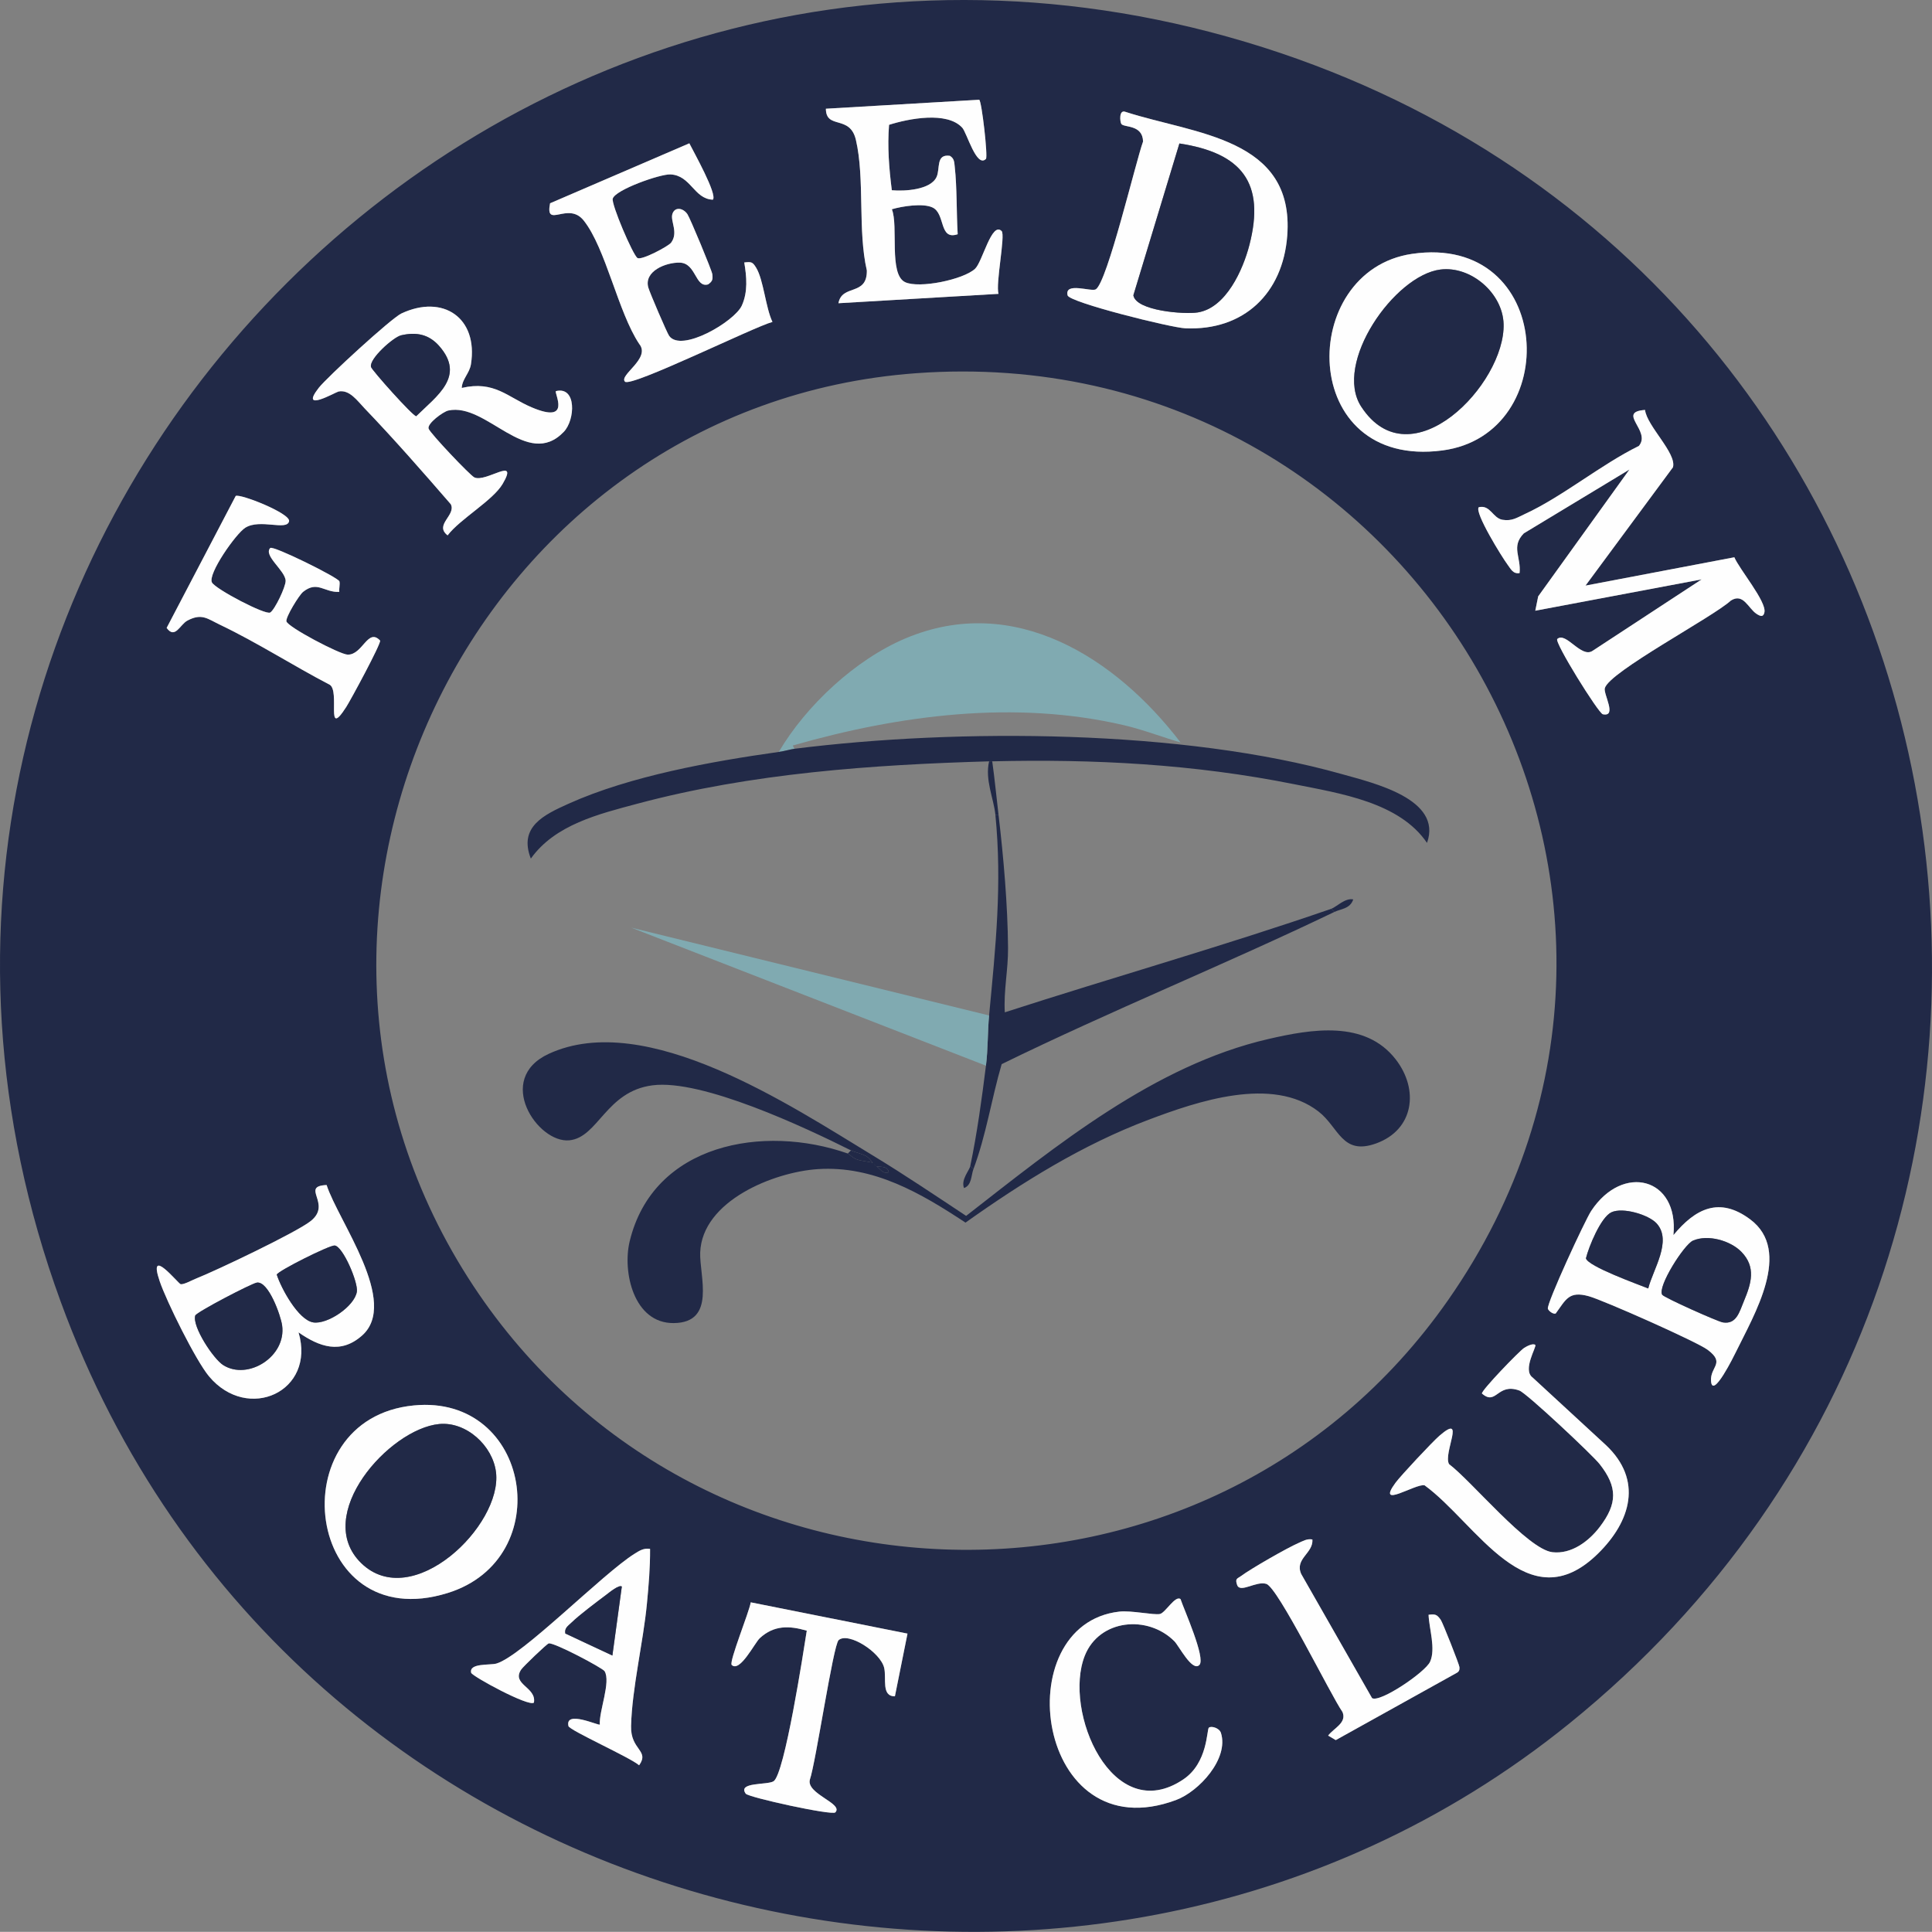
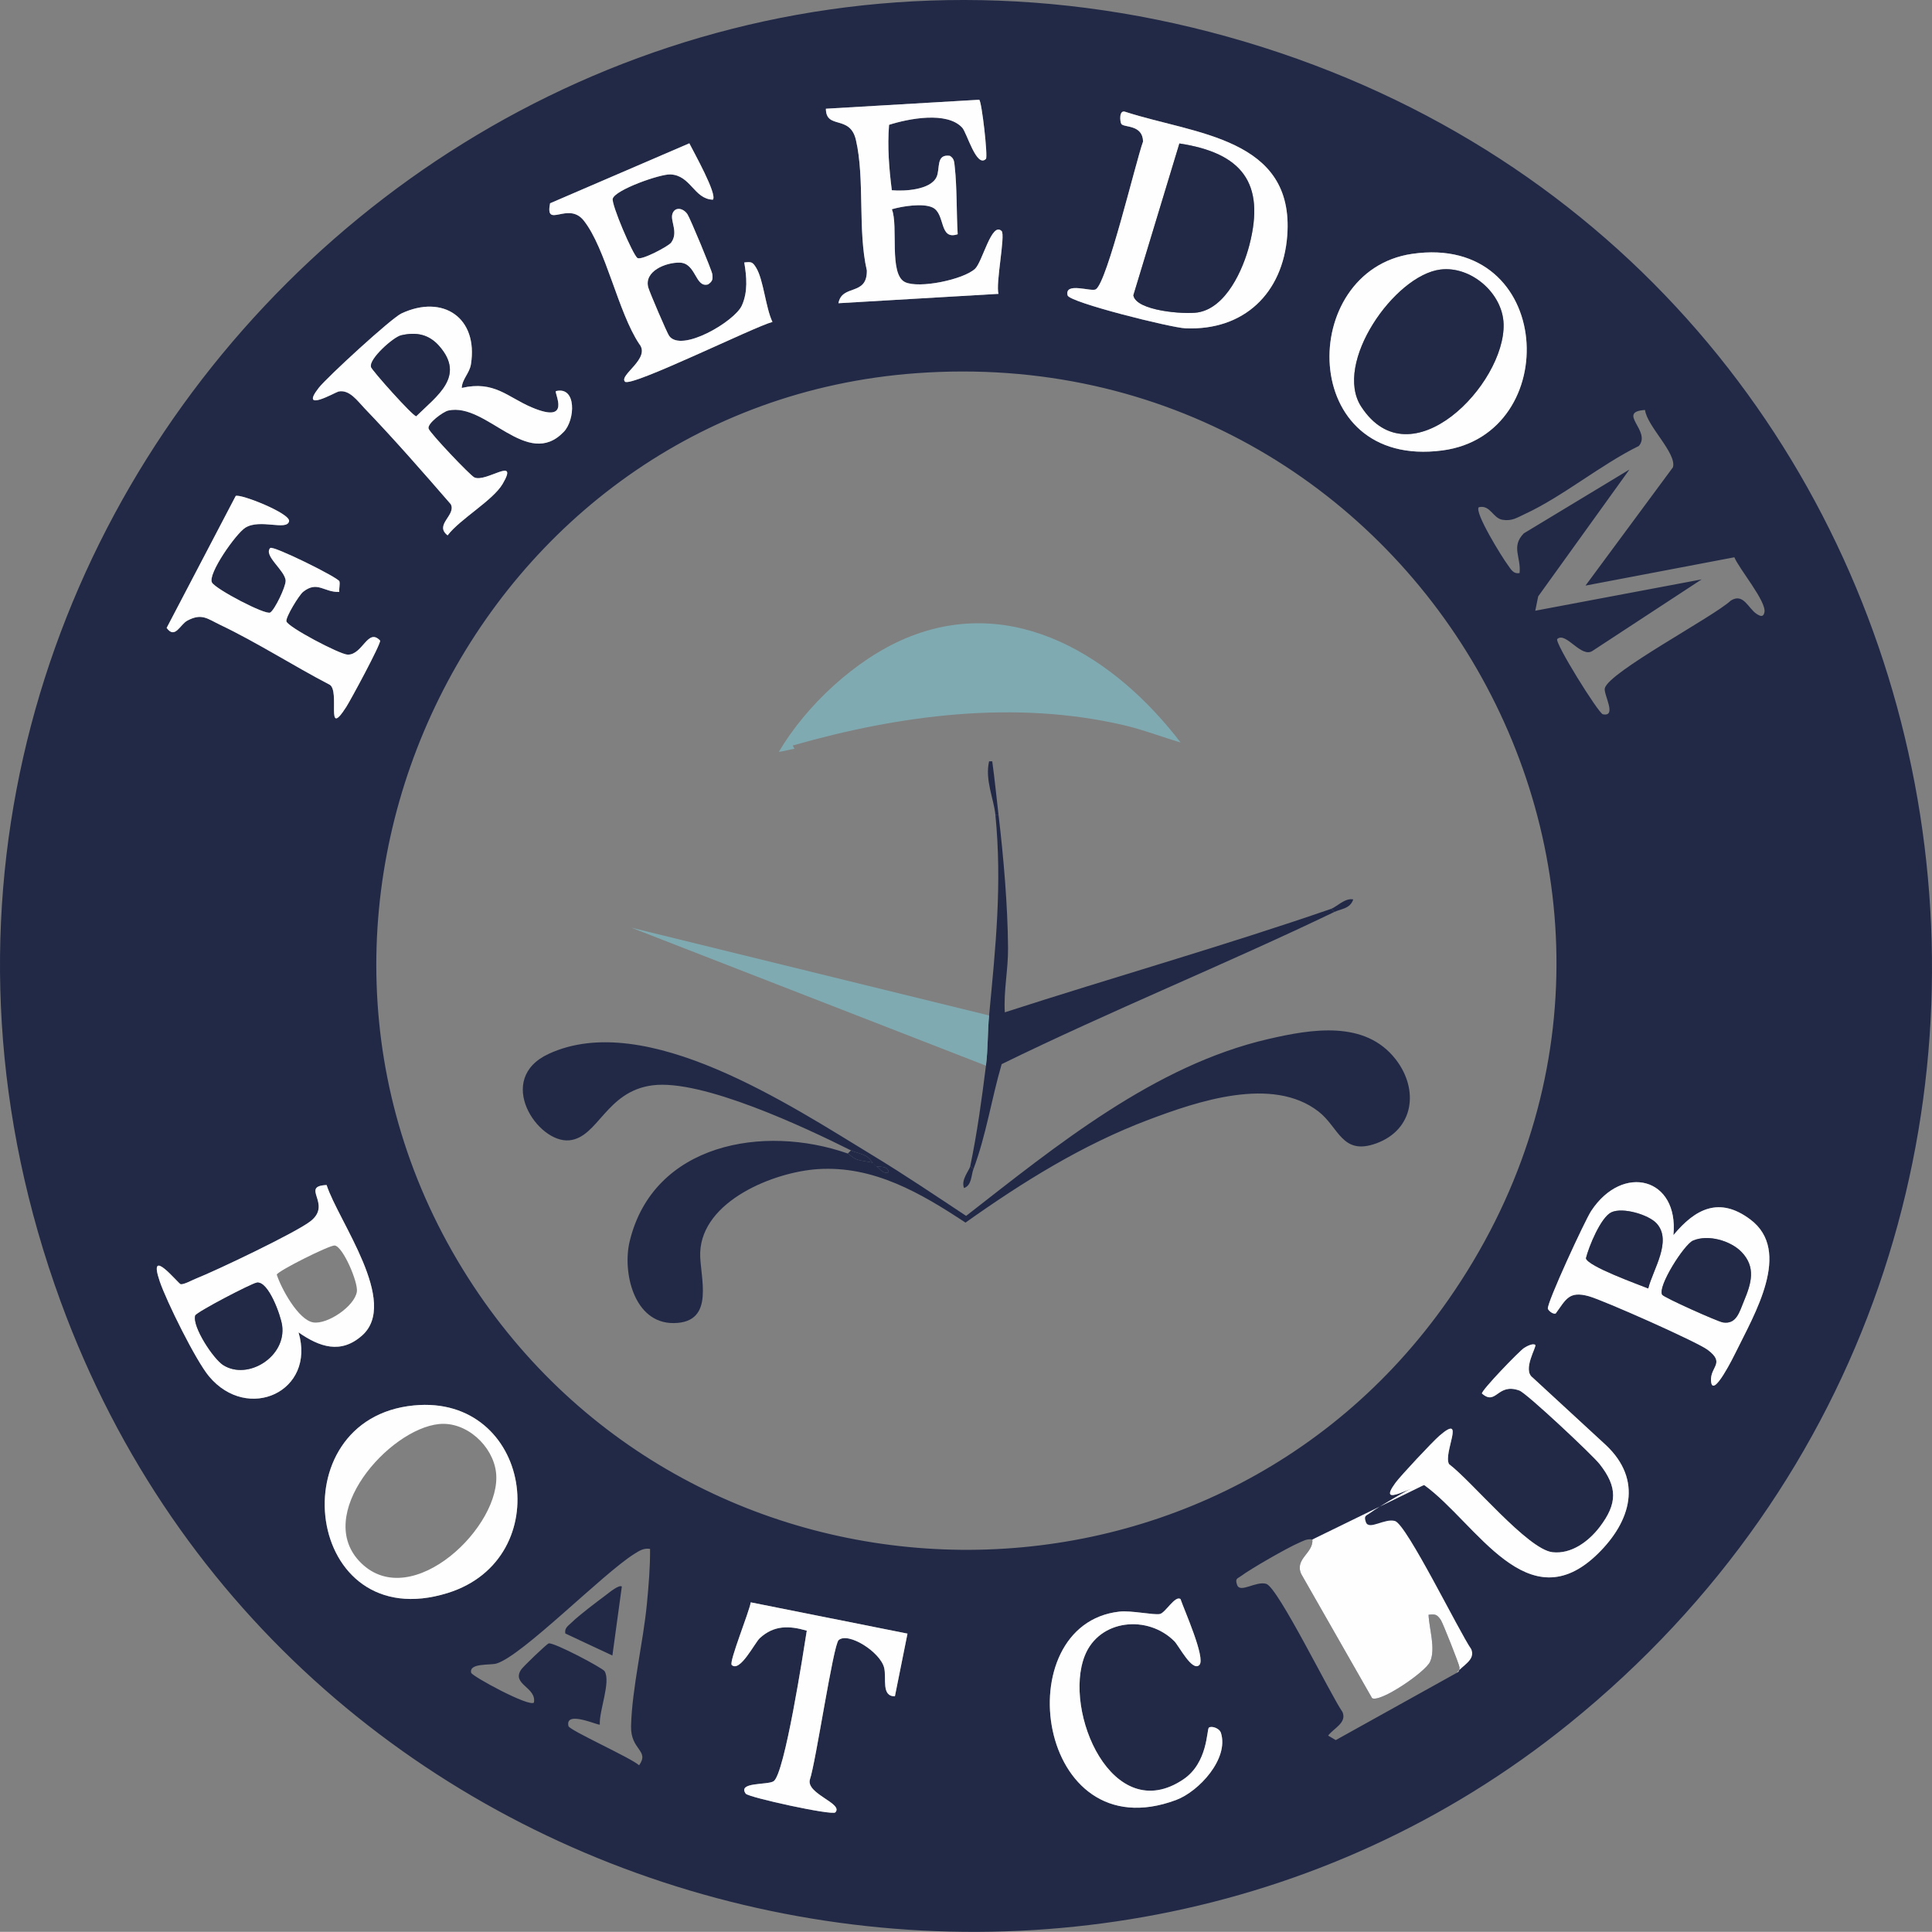
<svg xmlns="http://www.w3.org/2000/svg" id="b" width="963.75" height="963.685" viewBox="0 0 963.75 963.685">
  <rect x="0" y="0" width="963.75" height="963.685" fill="#808080" stroke="none" />
  <defs>
    <style>.d{fill:#212947;}.e{fill:#80aab1;}.f{fill:#fefefe;}</style>
  </defs>
  <g id="c">
    <path class="d" d="M782.754,859.814c-245.898,198.869-637.707,103.227-752.458-210.444C-106.163,276.36,240.825-92.767,621.43,20.945c373.826,111.686,462.342,595.423,161.324,838.87ZM488.472,49.758l-76.495,4.48c.069,10.552,12.007,2.806,14.973,15.54,4.523,19.417.831,45.17,5.457,65.154.185,12.956-12.386,6.614-14.165,16.329l79.858-4.68c-1.574-4.879,3.522-29.326,1.551-31.305-4.95-4.97-9.553,15.347-13.27,18.808-5.799,5.402-27.964,9.988-34.914,6.653-8.202-3.935-3.224-28.058-6.577-36.352,5.169-1.529,15.545-3.166,20.328-.864,6.499,3.128,3.077,16.509,12.511,13.322-.645-10.642-.305-23.253-1.48-33.738-.255-2.279-.205-4.034-2.442-5.385-7.104-.967-4.703,6.41-6.621,10.57-2.979,6.46-15.989,7.187-22.314,6.612-1.38-10.826-2.26-21.685-1.381-32.638,9.7-3.087,28.9-6.871,36.511,1.438,2.307,2.519,7.14,20.288,11.818,15.564,1.045-1.055-2.086-28.728-3.35-29.509ZM559.38,61.841c1.303,1.879,10.615.176,10.82,8.749-3.72,10.339-17.832,70.123-23.568,73.736-2.208,1.391-15.726-3.877-14.083,3.008.837,3.507,51.56,16.123,58.733,16.435,29.188,1.272,48.662-17.428,50.839-46.171,3.71-48.976-46.11-50.591-80.658-61.783-3.398-1.38-2.809,4.978-2.083,6.026ZM355.591,99.611c2.429-2.517-9.725-24.091-11.723-28.118l-69.467,29.913c-2.616,13.071,9.018-1.168,16.782,8.604,11.025,13.877,17.12,45.747,27.694,61.571,5.908,7.193-10.275,15.546-7.114,18.808,2.916,3.01,64.607-27.471,73.567-29.799-3.423-7.136-4.428-20.933-8.118-27.012-1.821-3-2.436-3.028-5.946-2.649,1.198,7.114,1.88,14.637-1.21,21.485-3.576,7.925-30.145,23.639-36.247,15.152-1.107-1.539-9.675-21.573-10.395-24.086-2.334-8.147,8.686-12.632,15.661-12.469,8.237.192,7.663,12.75,14.156,10.857,2.227-1.579,2.385-2.461,2.105-5.066-.196-1.829-11.144-28.12-12.43-29.971-2.308-3.321-6.491-3.721-7.536.064-.974,3.529,3.143,9.15-.611,14.169-1.308,1.749-14.727,8.949-16.767,7.636-2.275-1.465-13.136-26.886-12.335-29.612,1.304-4.44,23.63-12.32,28.786-12.084,10.198.468,11.693,12.249,21.149,12.608ZM704.413,126.634c-57.421,8.383-57.085,107.584,15.117,98.064,60.63-7.994,55.823-108.42-15.117-98.064ZM230.338,193.519c.209-4.474,3.865-7.259,4.59-11.828,3.677-23.182-13.973-35.058-34.71-25.305-5.056,2.378-37.102,31.816-41.205,37.07-9.95,12.74,8.44,2.144,9.827,1.854,5.474-1.144,9.458,4.665,12.99,8.348,14.797,15.429,29.042,31.711,43.05,47.878,2.761,5.484-8.43,10.249-1.596,15.521,6.257-8.219,22.606-17.379,27.482-25.713,8.27-14.138-8.308-.497-14.128-3.189-2.119-.98-21.974-21.914-22.824-24.308-.897-2.527,7.238-8.502,9.825-9.066,19.083-4.161,39.244,29.715,57.58,10.656,5.771-5.999,6.472-22.873-3.905-20.335-.999.91,8.149,16.669-12.059,8.11-12.117-5.132-18.661-13.464-34.917-9.692ZM457.062,186.166c-218.582,15.959-341.58,266.011-223.632,451.113,112,175.768,369.291,182.467,488.928,11.269,143.477-205.313-16.974-480.512-265.296-462.382ZM820.6,204.497c-14.444,1.026,3.327,10.469-3.087,17.968-18.821,9.227-38.247,25.388-56.859,33.948-3.868,1.779-6.399,3.664-11.16,2.872-4.865-.809-6.052-7.605-11.815-6.274-2.385,2.435,11.721,25.175,14.362,28.669,1.6,2.117,2.694,4.757,5.977,4.183.833-8.004-4.384-13.135,2.113-19.801l52.685-31.84-45.511,63.27-1.452,7.154,82.992-15.629-54.425,35.652c-5.664,3.811-13.265-9.74-17.597-5.921-1.648,1.453,20.566,37.106,22.719,37.549,7.275,1.497.24-10.034.996-12.98,2.087-8.14,54.029-35.526,62.868-43.728,6.267-3.982,8.693,3.938,12.842,6.637,2.015,1.31,3.418,1.686,3.919-.82,1.073-5.363-12.576-21.534-15.014-27.415l-74.244,14.126,43.622-59.018c1.957-6.991-12.989-20.556-13.931-28.6ZM134.821,273.358c-3.611,3.778,7.588,11.329,7.659,16.387.043,3.021-5.365,14.341-7.667,15.797-2.316,1.465-27.348-11.701-29.085-14.98-2.212-4.177,11.918-24.348,16.628-27.308,7.396-4.648,20.761,1.7,21.843-3.23.859-3.914-24.569-13.911-26.622-12.615l-34.446,65.816c4.2,5.803,6.623-1.69,10.38-3.669,7.194-3.79,9.988-.885,16.272,2.114,18.587,8.87,36.368,20.363,54.658,29.882,5.374,3.152-2.344,27.619,8.256,11.143,2.212-3.438,17.28-31.314,16.925-33.14-6.163-6.609-8.724,7.271-16.259,6.994-3.974-.147-29.969-13.843-30.494-16.625-.399-2.116,6.311-13.074,8.34-14.693,7.177-5.727,10.493.41,18.044.023-.204-1.673.422-3.776.066-5.242-.455-1.871-33.168-18.046-34.499-16.654ZM834.769,616.116c2.774-28.643-25.238-36.014-41.035-12.045-3.095,4.695-22.276,46.174-21.6,48.753.259.987,2.494,2.858,3.884,2.421,5.141-6.998,6.557-11.404,16.509-8.652,7.332,2.027,53.989,22.728,59.339,26.754,8.971,6.75,1.15,8.339,1.657,15.53.673,9.548,11.686-12.974,12.327-14.287,9.152-18.758,28.362-50.484,7.257-66.287-15.427-11.551-27.389-5.405-38.338,7.815ZM162.925,591.131c-13.329.62,2.815,9.26-7.821,17.885-6.941,5.628-47.317,24.831-57.305,28.781-1.991.788-5.939,3.004-7.648,2.824-1.118-.117-16.725-19.807-10.485-1.467,3.436,10.099,17.993,39.509,24.594,47.412,19.315,23.122,53.39,7.607,44.66-21.929,10.394,7.234,21.009,11.016,31.671,1.59,18.721-16.552-11.813-57.038-17.666-75.096ZM765.848,670.904c-1.044-.978-4.147.573-5.548,1.482-2.501,1.624-21.38,21.23-21.057,22.745,7.222,6.352,7.598-5.544,18.715-1.464,3.603,1.322,36.363,32.049,40.01,36.69,8.949,11.391,8.929,19.683.022,31.351-5.457,7.149-14.087,13.66-23.561,12.586-12.379-1.403-40.25-35.382-51.599-43.948-3.078-5.477,8.684-25.805-4.805-14.134-3.444,2.98-19.293,19.891-21.921,23.478-9.874,13.478,9.904.301,14.5,1.217,25.974,18.898,51.436,68.567,86.556,34.058,16.397-16.111,22.398-36.644,3.987-54.045l-36.65-33.786c-5.188-3.81,2.193-15.441,1.351-16.23ZM206.496,701.073c-68.08,6.555-54.627,115.849,16.878,93.559,54.855-17.1,41.472-99.177-16.878-93.559ZM654.671,767.943c-2.674-.483-4.587.746-6.868,1.729-5.693,2.454-23.874,12.879-28.79,16.553-1.733,1.295-3.042,1.094-1.898,4.386,1.496,4.309,9.384-2.069,14.537-.53,5.862,1.751,32.128,55.505,38.038,63.937,2.251,5.43-4.351,8.013-7.168,11.759l3.806,2.244,60.43-33.591c1.178-.7,1.345-1.497,1.274-2.792-.069-1.268-8.364-22.239-9.334-23.612-1.915-2.71-2.733-2.932-6.074-2.521.243,6.858,3.69,16.949.747,23.44-2.357,5.198-25.054,20.591-28.942,18.135l-35.335-61.915c-3.381-7.64,6.116-10.34,5.577-17.223ZM324.275,772.635c-3.16-.49-5.232.864-7.737,2.428-15.905,9.931-55.949,50.92-68.904,54.773-3.093.92-13.779-.363-12.601,4.599.405,1.704,28.917,17.219,31.305,14.88,1.375-7.752-11.371-9.024-6.348-16.497,1.007-1.499,12.726-12.768,13.729-13.026,2.543-.655,26.884,12.233,27.871,13.855,3.248,5.334-2.86,20.017-2.371,26.636-.62.633-17.549-7.368-15.645.759.49,2.093,31.244,15.868,35.239,19.545,5.341-7.51-4.322-7.486-4.016-19.565.479-18.914,6.055-41.677,7.905-61.017.865-9.045,1.653-18.274,1.573-27.37ZM588.891,797.677c-2.728-2-7.548,6.923-10.337,7.454-3.109.591-14.26-1.87-20.181-1.202-56.701,6.405-41.538,119.951,28.265,93.988,11.416-4.246,26.484-20.598,22.413-33.473-.789-2.496-4.907-3.644-6.037-2.607-1.087.998-.464,17.479-12.642,25.726-35.523,24.056-60.271-34.036-49.211-61.71,7.264-18.175,31.429-20.452,44.682-7.113,2.246,2.261,8.913,15.442,12.456,11.793,3.253-3.351-7.714-27.716-9.409-32.856ZM452.693,814.901l-78.203-15.601c-.623,4.482-10.969,29.806-9.487,31.233,4.083,3.931,11.478-11.03,14.014-13.366,7.06-6.504,14.667-6.299,23.43-3.722-1.636,10.368-11.044,71.664-16.579,75.125-3.134,1.959-18.134.286-13.867,6.183,1.341,1.853,43.07,10.979,44.667,9.342,4.319-4.425-14.672-9.259-12.664-16.4,2.933-8.424,11.652-67.239,14.343-69.556,4.868-4.191,20.862,6.02,22.709,13.852,1.245,5.279-1.558,14.199,5.354,14.197l6.284-31.287Z" />
-     <path class="f" d="M820.6,204.497c.942,8.044,15.888,21.609,13.931,28.6l-43.622,59.018,74.244-14.126c2.439,5.881,16.087,22.052,15.014,27.415-.501,2.505-1.904,2.13-3.919.82-4.149-2.698-6.575-10.618-12.842-6.637-8.84,8.203-60.781,35.589-62.868,43.728-.756,2.947,6.28,14.477-.996,12.98-2.153-.443-24.367-36.095-22.719-37.549,4.332-3.82,11.933,9.732,17.597,5.921l54.425-35.652-82.992,15.629,1.452-7.154,45.511-63.27-52.685,31.84c-6.497,6.667-1.28,11.797-2.113,19.801-3.283.573-4.377-2.066-5.977-4.183-2.642-3.495-16.747-26.235-14.362-28.669,5.764-1.33,6.95,5.465,11.815,6.274,4.761.792,7.293-1.093,11.16-2.872,18.612-8.56,38.038-24.721,56.859-33.948,6.414-7.499-11.357-16.942,3.087-17.968Z" />
    <path class="f" d="M230.338,193.519c16.256-3.772,22.8,4.56,34.917,9.692,20.208,8.559,11.06-7.2,12.059-8.11,10.377-2.538,9.676,14.336,3.905,20.335-18.336,19.06-38.497-14.816-57.58-10.656-2.587.564-10.722,6.54-9.825,9.066.85,2.394,20.705,23.328,22.824,24.308,5.82,2.692,22.399-10.949,14.128,3.189-4.875,8.334-21.225,17.495-27.482,25.713-6.834-5.272,4.357-10.037,1.596-15.521-14.007-16.167-28.253-32.449-43.05-47.878-3.532-3.683-7.516-9.491-12.99-8.348-1.387.29-19.778,10.886-9.827-1.854,4.104-5.255,36.149-34.692,41.205-37.07,20.736-9.753,38.387,2.123,34.71,25.305-.725,4.57-4.382,7.354-4.59,11.828ZM200.12,167.258c-3.905.906-16.102,11.817-15.038,15.788.449,1.674,20.877,24.54,22.543,24.54,10.289-10.15,24.722-19.834,11.497-34.94-5.138-5.868-11.389-7.153-19.002-5.387Z" />
    <path class="f" d="M559.38,61.841c-.726-1.048-1.314-7.406,2.083-6.026,34.548,11.193,84.368,12.807,80.658,61.783-2.177,28.743-21.651,47.443-50.839,46.171-7.173-.313-57.896-12.929-58.733-16.435-1.643-6.885,11.874-1.617,14.083-3.008,5.736-3.613,19.848-63.397,23.568-73.736-.204-8.572-9.517-6.869-10.82-8.749ZM588.33,71.572l-22.964,75.739c1.313,7.784,25.442,9.591,32.061,8.55,14.223-2.238,22.658-21.427,25.819-33.663,8.013-31.019-3.828-45.883-34.916-50.626Z" />
    <path class="f" d="M162.925,591.131c5.853,18.058,36.388,58.544,17.666,75.096-10.662,9.427-21.277,5.645-31.671-1.59,8.729,29.536-25.345,45.051-44.66,21.929-6.601-7.903-21.158-37.313-24.594-47.412-6.239-18.34,9.367,1.349,10.485,1.467,1.709.18,5.657-2.037,7.648-2.824,9.988-3.951,50.364-23.153,57.305-28.781,10.637-8.625-5.508-17.265,7.821-17.885ZM166.96,621.303c-2.464-.285-28.486,12.751-28.897,14.533,2.164,6.785,10.752,22.666,18.223,23.833,7.014,1.096,20.539-7.968,21.729-15.302.742-4.57-6.91-22.584-11.054-23.064ZM128.139,639.813c-2.65.394-30.267,14.781-30.752,16.456-1.577,5.438,9.036,21.608,14.009,24.725,12.289,7.704,31.541-4.269,29.335-19.872-.699-4.945-6.82-22.166-12.591-21.309Z" />
    <path class="f" d="M834.769,616.116c10.949-13.22,22.911-19.366,38.338-7.815,21.105,15.803,1.895,47.529-7.257,66.287-.641,1.313-11.654,23.835-12.327,14.287-.507-7.191,7.314-8.78-1.657-15.53-5.35-4.025-52.007-24.726-59.339-26.754-9.952-2.752-11.369,1.654-16.509,8.652-1.389.437-3.625-1.434-3.884-2.421-.676-2.579,18.505-44.057,21.6-48.753,15.797-23.968,43.809-16.598,41.035,12.045ZM826.432,610.336c-3.949-4.396-16.967-8.275-22.624-5.594-5.276,2.5-11.279,17.163-12.685,22.952.967,4.02,26.117,13.031,31.076,15.039,2.334-9.441,12.071-23.672,4.233-32.396ZM868.675,624.468c-5.43-5.581-16.654-8.844-24.138-5.61-4.425,1.912-17.855,23.027-15.378,27.003.879,1.411,27.687,13.385,30.261,13.803,6.778,1.1,8.217-5.135,10.537-10.708,3.599-8.642,6.176-16.821-1.283-24.487Z" />
    <path class="f" d="M355.591,99.611c-9.456-.359-10.952-12.14-21.149-12.608-5.156-.237-27.482,7.644-28.786,12.084-.8,2.726,10.06,28.147,12.335,29.612,2.04,1.314,15.459-5.887,16.767-7.636,3.754-5.02-.363-10.641.611-14.169,1.045-3.785,5.228-3.385,7.536-.064,1.286,1.851,12.234,28.142,12.43,29.971.28,2.605.122,3.487-2.105,5.066-6.493,1.893-5.919-10.665-14.156-10.857-6.975-.163-17.995,4.322-15.661,12.469.72,2.514,9.289,22.548,10.395,24.086,6.103,8.487,32.671-7.228,36.247-15.152,3.09-6.847,2.408-14.371,1.21-21.485,3.509-.379,4.124-.351,5.946,2.649,3.69,6.078,4.695,19.876,8.118,27.012-8.96,2.328-70.651,32.809-73.567,29.799-3.16-3.262,13.022-11.615,7.114-18.808-10.574-15.823-16.669-47.693-27.694-61.571-7.764-9.772-19.398,4.467-16.782-8.604l69.467-29.913c1.998,4.027,14.152,25.601,11.723,28.118Z" />
    <path class="f" d="M488.472,49.758c1.264.781,4.395,28.454,3.35,29.509-4.678,4.724-9.511-13.045-11.818-15.564-7.611-8.309-26.811-4.525-36.511-1.438-.879,10.953.001,21.812,1.381,32.638,6.325.575,19.335-.152,22.314-6.612,1.918-4.16-.484-11.538,6.621-10.57,2.237,1.351,2.187,3.106,2.442,5.385,1.175,10.485.835,23.096,1.48,33.738-9.434,3.188-6.012-10.194-12.511-13.322-4.783-2.302-15.159-.665-20.328.864,3.353,8.294-1.625,32.417,6.577,36.352,6.95,3.334,29.115-1.252,34.914-6.653,3.716-3.462,8.32-23.778,13.27-18.808,1.971,1.979-3.125,26.426-1.551,31.305l-79.858,4.68c1.779-9.714,14.35-3.373,14.165-16.329-4.626-19.985-.934-45.737-5.457-65.154-2.966-12.734-14.904-4.988-14.973-15.54l76.495-4.48Z" />
    <path class="f" d="M704.413,126.634c70.939-10.356,75.746,90.069,15.117,98.064-72.201,9.52-72.538-89.681-15.117-98.064ZM718.513,134.456c-22.918,2.882-53.56,46.776-39.49,68.389,24.589,37.772,71.921-11.24,71.022-41.259-.461-15.402-16.339-29.04-31.532-27.13Z" />
    <path class="f" d="M206.496,701.073c58.35-5.618,71.733,76.459,16.878,93.559-71.504,22.29-84.958-87.004-16.878-93.559ZM219.038,710.36c-25.007,2.475-63.245,45.596-38.868,69.367,25.44,24.807,70.443-18.759,67.258-45.292-1.59-13.247-14.826-25.418-28.39-24.075Z" />
    <path class="f" d="M134.821,273.358c1.331-1.392,34.044,14.783,34.499,16.654.356,1.465-.27,3.569-.066,5.242-7.55.387-10.867-5.75-18.044-.023-2.029,1.619-8.739,12.577-8.34,14.693.525,2.782,26.52,16.478,30.494,16.625,7.535.278,10.096-13.603,16.259-6.994.355,1.826-14.713,29.702-16.925,33.14-10.6,16.476-2.883-7.991-8.256-11.143-18.29-9.519-36.072-21.012-54.658-29.882-6.285-2.999-9.079-5.905-16.272-2.114-3.757,1.979-6.18,9.472-10.38,3.669l34.446-65.816c2.053-1.297,27.481,8.7,26.622,12.615-1.082,4.93-14.447-1.418-21.843,3.23-4.711,2.96-18.84,23.131-16.628,27.308,1.737,3.28,26.769,16.445,29.085,14.98,2.302-1.456,7.71-12.776,7.667-15.797-.072-5.058-11.271-12.609-7.659-16.387Z" />
    <path class="f" d="M765.848,670.904c.842.789-6.539,12.421-1.351,16.23l36.65,33.786c18.411,17.401,12.41,37.934-3.987,54.045-35.121,34.509-60.582-15.159-86.556-34.058-4.596-.915-24.375,12.262-14.5-1.217,2.628-3.587,18.477-20.498,21.921-23.478,13.489-11.672,1.727,8.657,4.805,14.134,11.349,8.565,39.22,42.545,51.599,43.948,9.474,1.074,18.104-5.437,23.561-12.586,8.907-11.668,8.927-19.96-.022-31.351-3.646-4.641-36.407-35.368-40.01-36.69-11.117-4.08-11.493,7.816-18.715,1.464-.324-1.515,18.556-21.121,21.057-22.745,1.401-.91,4.504-2.46,5.548-1.482Z" />
-     <path class="f" d="M324.275,772.635c.08,9.096-.708,18.326-1.573,27.37-1.85,19.339-7.426,42.103-7.905,61.017-.306,12.079,9.357,12.056,4.016,19.565-3.995-3.677-34.749-17.452-35.239-19.545-1.904-8.128,15.024-.127,15.645-.759-.489-6.619,5.619-21.301,2.371-26.636-.988-1.622-25.329-14.51-27.871-13.855-1.003.258-12.722,11.527-13.729,13.026-5.023,7.473,7.724,8.745,6.348,16.497-2.388,2.339-30.901-13.176-31.305-14.88-1.178-4.962,9.508-3.679,12.601-4.599,12.955-3.853,52.999-44.842,68.904-54.773,2.505-1.564,4.577-2.919,7.737-2.428ZM310.189,791.427c-1.358-1.093-6.227,2.954-7.681,4.046-4.742,3.561-13.473,10.084-17.395,13.915-1.658,1.62-3.651,2.705-3.101,5.472l23.471,10.977,4.705-34.41Z" />
    <path class="f" d="M452.693,814.901l-6.284,31.287c-6.912.002-4.11-8.917-5.354-14.197-1.846-7.831-17.841-18.042-22.709-13.852-2.692,2.317-11.411,61.132-14.343,69.556-2.008,7.14,16.983,11.975,12.664,16.4-1.597,1.637-43.327-7.489-44.667-9.342-4.267-5.897,10.733-4.224,13.867-6.183,5.535-3.46,14.943-64.757,16.579-75.125-8.763-2.577-16.369-2.782-23.43,3.722-2.536,2.336-9.931,17.297-14.014,13.366-1.482-1.427,8.864-26.75,9.487-31.233l78.203,15.601Z" />
    <path class="f" d="M588.891,797.677c1.695,5.14,12.662,29.505,9.409,32.856-3.543,3.649-10.21-9.533-12.456-11.793-13.253-13.339-37.418-11.061-44.682,7.113-11.06,27.673,13.688,85.765,49.211,61.71,12.178-8.247,11.555-24.728,12.642-25.726,1.13-1.037,5.248.111,6.037,2.607,4.071,12.875-10.997,29.227-22.413,33.473-69.803,25.963-84.966-87.583-28.265-93.988,5.921-.669,17.072,1.793,20.181,1.202,2.789-.531,7.609-9.454,10.337-7.454Z" />
-     <path class="f" d="M654.671,767.943c.539,6.883-8.958,9.584-5.577,17.223l35.335,61.915c3.887,2.456,26.584-12.937,28.942-18.135,2.944-6.491-.503-16.582-.747-23.44,3.341-.41,4.159-.189,6.074,2.521.97,1.373,9.265,22.344,9.334,23.612.071,1.295-.096,2.093-1.274,2.792l-60.43,33.591-3.806-2.244c2.816-3.746,9.419-6.329,7.168-11.759-5.91-8.431-32.176-62.186-38.038-63.937-5.153-1.539-13.041,4.838-14.537.53-1.143-3.293.166-3.092,1.898-4.386,4.916-3.674,23.098-14.1,28.79-16.553,2.281-.983,4.193-2.212,6.868-1.729Z" />
+     <path class="f" d="M654.671,767.943c.539,6.883-8.958,9.584-5.577,17.223l35.335,61.915c3.887,2.456,26.584-12.937,28.942-18.135,2.944-6.491-.503-16.582-.747-23.44,3.341-.41,4.159-.189,6.074,2.521.97,1.373,9.265,22.344,9.334,23.612.071,1.295-.096,2.093-1.274,2.792c2.816-3.746,9.419-6.329,7.168-11.759-5.91-8.431-32.176-62.186-38.038-63.937-5.153-1.539-13.041,4.838-14.537.53-1.143-3.293.166-3.092,1.898-4.386,4.916-3.674,23.098-14.1,28.79-16.553,2.281-.983,4.193-2.212,6.868-1.729Z" />
    <path class="d" d="M422.932,575.422c.611.215,2.281,2.062,4.179,2.813,2.811,1.112,6.629,1.14,8.348,1.882.49.212.97,1.277,1.566,1.565,1.732.838,3.115,4.154,6.263,3.115-.295-3.653-5.19-2.414-6.263-3.115-.564-.368-.983-1.199-1.566-1.565-.616-.386-1.42-2.325-3.528-3.468-2.589-1.404-5.422-1.787-7.433-2.792-23.045-11.523-74.347-35.663-99.033-32.457-23.267,3.022-27.038,26.034-41.484,27.43-15.813,1.528-37.412-30.603-10.241-43.145,48.466-22.373,120.798,25.915,161.583,50.656,15.775,9.57,31.225,19.996,46.618,30.182,45.003-35.028,93.891-75.101,150.81-88.236,21.498-4.961,48.204-9.507,63.463,10.142,11.768,15.154,9.094,35.153-9.766,41.957-17.059,6.154-18.535-8.045-28.773-15.957-23.047-17.812-60.407-5.034-84.807,4.172-32.829,12.387-62.792,31.073-91.247,51.276-22.252-14.684-45.803-28.492-73.624-26.683-21.853,1.422-57.772,15.758-58.716,41.613-.424,11.614,8.143,35.006-13.228,35.192-19.941.174-25.628-25.518-21.954-40.773,11.77-48.868,66.889-58.557,108.832-43.805Z" />
    <path class="e" d="M388.483,375.084c13.646-23.164,38.208-46.074,63.147-56.615,54.264-22.937,105.051,9.712,137.283,51.905-9.339-2.751-18.677-6.381-28.178-8.6-54.514-12.733-112.111-5.118-165.297,10.113l.874,1.633c-1.824.23-4.913,1.154-7.829,1.565Z" />
-     <path class="d" d="M396.312,373.519c81.557-10.276,193.873-9.7,273.117,12.647,15.64,4.411,50.293,12.386,42.412,34.299-13.782-20.31-43.397-24.693-66.231-29.273-50.169-10.061-100.015-12.625-150.648-11.413-.522.012-1.044-.015-1.566,0-58.169,1.676-118.524,5.906-175.388,21.118-19.28,5.158-41.127,10.437-53.209,27.397-6.217-15.872,6.613-21.874,18.794-27.363,30.798-13.879,71.436-21.128,104.89-25.848,2.916-.411,6.005-1.335,7.829-1.565Z" />
    <path class="d" d="M498.093,406.387c2.519,21.255,4.592,45.177,4.756,66.448.084,11.002-2.245,21.196-1.616,32.151,54.072-17.495,109.144-33.091,162.841-51.645l1.566,1.565c-54.785,26.317-111.344,49.198-165.972,75.919-5.112,17.471-7.686,35.289-14.102,52.423l-1.566-1.565c3.382-16.157,5.78-33.674,7.829-50.085,1.064-8.522.796-16.9,1.566-25.042,3.219-34.043,6.571-65.45,3.132-100.169h1.566Z" />
    <path class="e" d="M493.395,506.556c-.77,8.143-.502,16.521-1.566,25.042l-176.942-68.851,178.507,43.809Z" />
    <path class="d" d="M498.093,406.387h-1.566c-.794-8.014-5.284-17.318-3.132-26.607.522-.015,1.044.012,1.566,0,1.237,8.831,2.082,17.752,3.132,26.607Z" />
    <path class="d" d="M435.459,580.118c-1.719-.742-5.537-.771-8.348-1.882-1.898-.751-3.568-2.598-4.179-2.813l1.566-1.565c2.011,1.005,4.844,1.389,7.433,2.792,2.108,1.143,2.912,3.082,3.528,3.468Z" />
    <path class="d" d="M437.024,581.683c-.596-.289-1.075-1.353-1.566-1.565.583.366,1.002,1.197,1.566,1.565Z" />
    <path class="d" d="M437.024,581.683c1.073.701,5.968-.538,6.263,3.115-3.148,1.039-4.531-2.277-6.263-3.115Z" />
    <path class="d" d="M664.074,453.341c2.577-.891,6.86-5.526,10.96-4.68-1.487,4.688-6.238,4.729-9.395,6.245l-1.566-1.565Z" />
    <path class="d" d="M485.566,583.248c-1.148,3.065-.788,8.017-4.682,9.391-1.628-4.221,2.636-8.665,3.116-10.956l1.566,1.565Z" />
    <path class="d" d="M200.12,167.258c7.613-1.766,13.865-.481,19.002,5.387,13.225,15.106-1.207,24.79-11.497,34.94-1.667.001-22.094-22.865-22.543-24.54-1.064-3.971,11.132-14.882,15.038-15.788Z" />
    <path class="d" d="M588.33,71.572c31.088,4.743,42.929,19.607,34.916,50.626-3.161,12.236-11.596,31.426-25.819,33.663-6.62,1.041-30.749-.766-32.061-8.55l22.964-75.739Z" />
    <path class="d" d="M128.139,639.813c5.772-.857,11.892,16.364,12.591,21.309,2.206,15.603-17.046,27.575-29.335,19.872-4.973-3.118-15.586-19.287-14.009-24.725.486-1.674,28.102-16.062,30.752-16.456Z" />
-     <path class="d" d="M166.96,621.303c4.144.48,11.796,18.494,11.054,23.064-1.191,7.334-14.715,16.398-21.729,15.302-7.471-1.168-16.058-17.048-18.223-23.833.412-1.782,26.434-14.818,28.897-14.533Z" />
    <path class="d" d="M868.675,624.468c7.459,7.666,4.882,15.845,1.283,24.487-2.321,5.573-3.76,11.807-10.537,10.708-2.574-.418-29.382-12.391-30.261-13.803-2.477-3.976,10.953-25.091,15.378-27.003,7.484-3.234,18.708.029,24.138,5.61Z" />
    <path class="d" d="M826.432,610.336c7.839,8.725-1.899,22.955-4.233,32.396-4.959-2.008-30.11-11.019-31.076-15.039,1.406-5.789,7.409-20.452,12.685-22.952,5.657-2.681,18.675,1.198,22.624,5.594Z" />
    <path class="d" d="M718.513,134.456c15.193-1.91,31.071,11.728,31.532,27.13.899,30.019-46.433,79.031-71.022,41.259-14.07-21.613,16.571-65.507,39.49-68.389Z" />
-     <path class="d" d="M219.038,710.36c13.564-1.342,26.8,10.829,28.39,24.075,3.184,26.533-41.819,70.099-67.258,45.292-24.377-23.771,13.861-66.892,38.868-69.367Z" />
    <path class="d" d="M310.189,791.427l-4.705,34.41-23.471-10.977c-.551-2.767,1.442-3.852,3.101-5.472,3.922-3.831,12.653-10.354,17.395-13.915,1.453-1.092,6.322-5.139,7.681-4.046Z" />
  </g>
</svg>